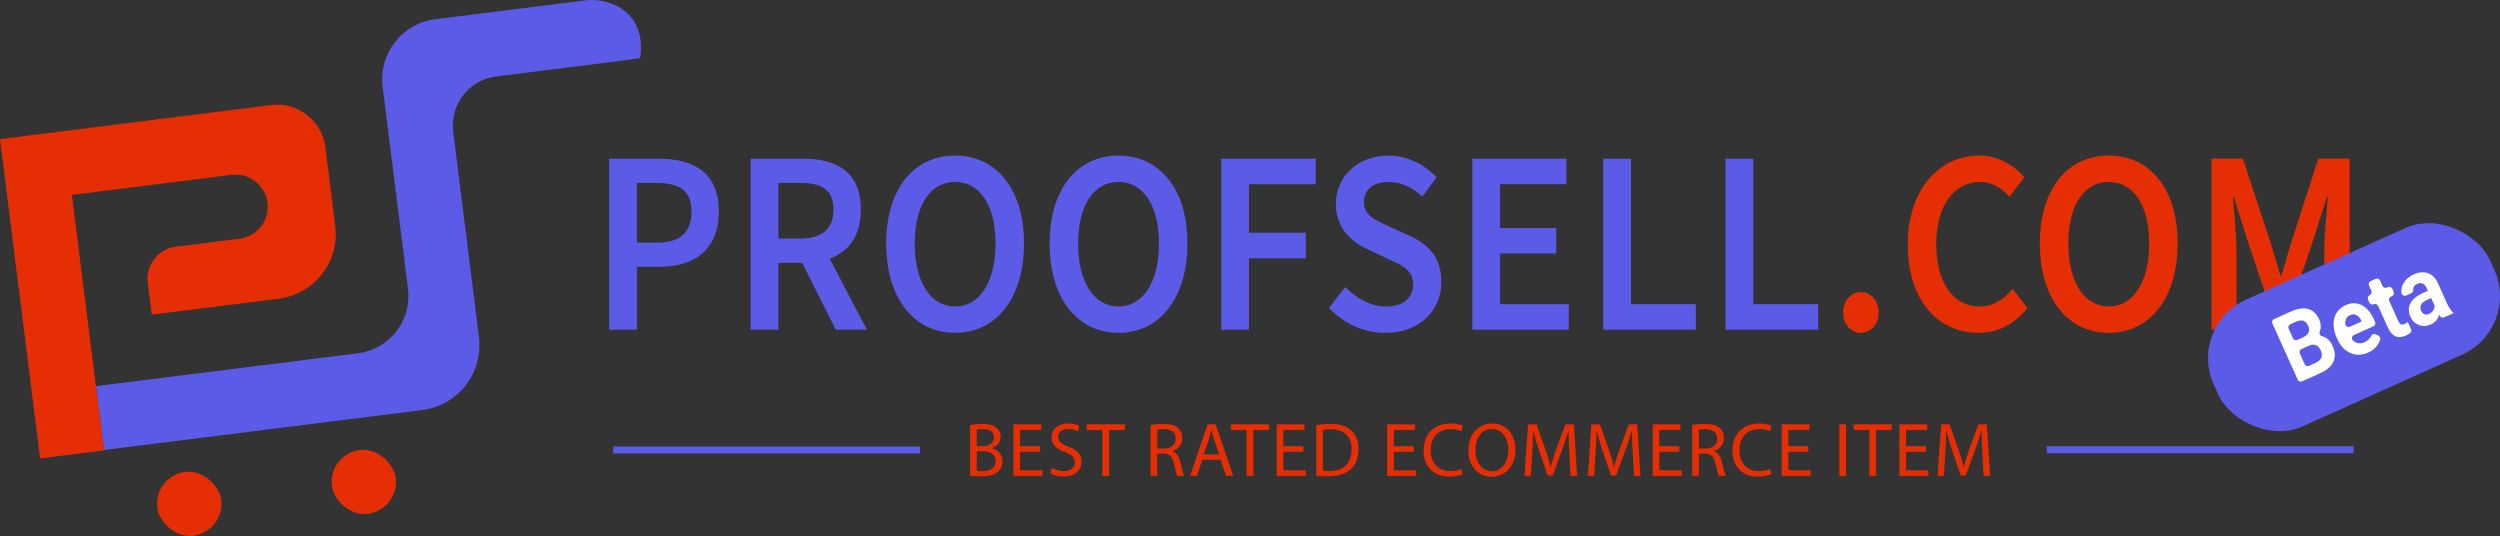
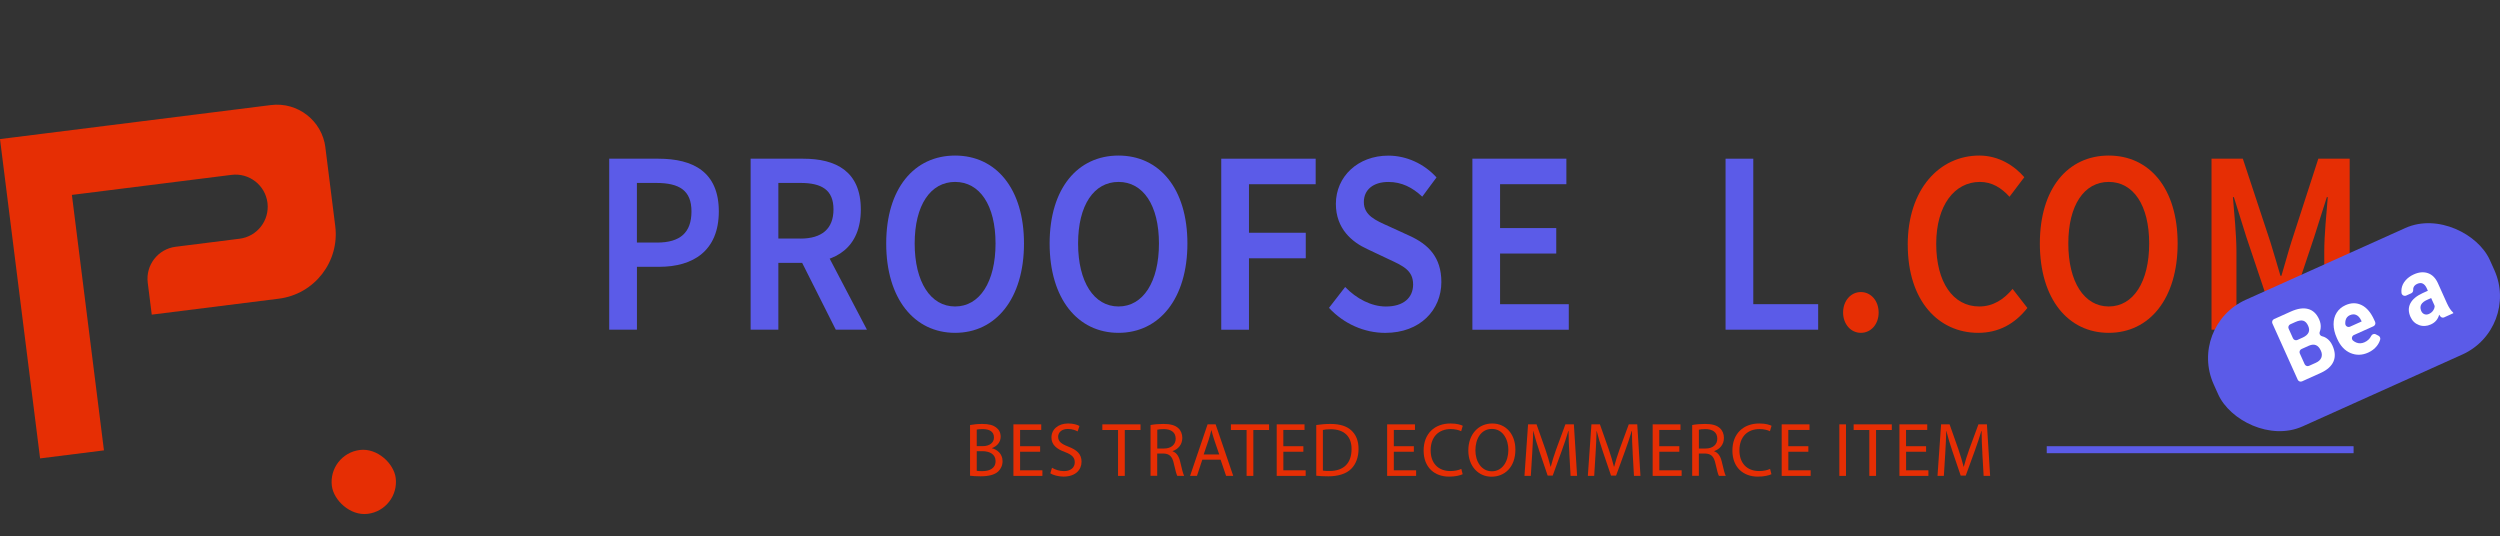
<svg xmlns="http://www.w3.org/2000/svg" id="Layer_2" viewBox="0 0 715.97 153.5">
  <rect x="0" y="0" width="715.97" height="153.5" fill="#333333" stroke="none" />
  <defs>
    <style>
      .cls-1 {
        fill: #5b5be8;
      }

      .cls-2 {
        fill: #fff;
      }

      .cls-3 {
        fill: #e62e04;
      }
    </style>
  </defs>
  <g id="Layer_1-2" data-name="Layer_1">
    <g>
      <g>
        <g>
-           <path class="cls-1" d="M183.32,16.64l-5.69.79-11.82,1.49-18.12,2.27-5.63.71c-7.75.97-13.24,8.04-12.27,15.79l7.38,58.82c1.29,10.27-5.99,19.64-16.27,20.93l-91.14,11.43-2.3-18.28,75.05-9.42c9.05-1.14,15.47-9.39,14.34-18.45l-7.26-57.85c-1.19-9.5,5.54-18.17,15.04-19.36l5.41-.68,21.23-2.66L167.57.11c7.19-.9,17.78,3.46,15.75,16.53Z" />
-           <rect class="cls-3" x="44.98" y="135.07" width="18.43" height="18.43" rx="9.22" ry="9.22" transform="translate(-17.54 7.87) rotate(-7.15)" />
          <rect class="cls-3" x="94.97" y="128.79" width="18.43" height="18.43" rx="9.22" ry="9.22" transform="translate(-16.37 14.05) rotate(-7.15)" />
          <path class="cls-3" d="M93.18,42.21l2.83,22.53c1.28,10.2-5.95,19.52-16.16,20.8l-36.39,4.57-1.15-9.15c-.63-5.05,2.95-9.66,8-10.29l18.29-2.3c5.05-.63,8.63-5.24,8-10.29h0c-.63-5.05-5.24-8.63-10.29-8l-45.72,5.74,9.18,73.16-18.29,2.3L0,39.83l77.59-9.74c7.65-.96,14.64,4.47,15.6,12.12Z" />
        </g>
        <g>
          <path class="cls-1" d="M174.47,45.45h14.09c9.93,0,17.3,3.77,17.3,15.09s-7.39,15.87-17.02,15.87h-6.43v18h-7.94v-48.97ZM188.18,69.47c6.68,0,9.85-2.91,9.85-8.93s-3.48-8.15-10.13-8.15h-5.5v17.07h5.77Z" />
          <path class="cls-1" d="M214.97,45.45h15.08c9.31,0,16.48,3.59,16.48,14.53s-7.17,15.3-16.48,15.3h-7.14v19.14h-7.94v-48.97ZM229.23,68.33c6.13,0,9.47-2.79,9.47-8.36s-3.34-7.58-9.47-7.58h-6.32v15.93h6.32ZM228.56,72.96l5.75-5.18,13.97,26.64h-8.92l-10.8-21.46Z" />
          <path class="cls-1" d="M253.8,69.74c0-15.84,8.07-25.19,19.73-25.19s19.73,9.39,19.73,25.19-8.07,25.58-19.73,25.58-19.73-9.73-19.73-25.58ZM285.11,69.74c0-10.99-4.54-17.64-11.58-17.64s-11.58,6.65-11.58,17.64,4.54,18.03,11.58,18.03,11.58-7.04,11.58-18.03Z" />
          <path class="cls-1" d="M300.6,69.74c0-15.84,8.07-25.19,19.73-25.19s19.73,9.39,19.73,25.19-8.07,25.58-19.73,25.58-19.73-9.73-19.73-25.58ZM331.91,69.74c0-10.99-4.54-17.64-11.58-17.64s-11.58,6.65-11.58,17.64,4.54,18.03,11.58,18.03,11.58-7.04,11.58-18.03Z" />
          <path class="cls-1" d="M349.75,45.45h27.04v7.31h-19.1v13.9h16.26v7.31h-16.26v20.46h-7.94v-48.97Z" />
          <path class="cls-1" d="M380.62,88.15l4.62-5.96c3.2,3.34,7.5,5.59,11.66,5.59,5.04,0,7.8-2.5,7.8-6.32,0-4.03-2.89-5.32-6.95-7.2l-6.12-2.9c-4.41-2.01-9.05-5.83-9.05-12.98,0-7.8,6.29-13.81,15.03-13.81,5.23,0,10.29,2.37,13.79,6.24l-4.08,5.51c-2.85-2.65-5.88-4.21-9.72-4.21-4.24,0-7.01,2.17-7.01,5.75,0,3.85,3.41,5.27,7.12,6.93l6.04,2.77c5.32,2.43,9.04,6.11,9.04,13.21,0,7.94-6.02,14.56-16.07,14.56-6.05,0-11.88-2.61-16.12-7.17Z" />
          <path class="cls-1" d="M421.66,45.45h26.93v7.31h-18.99v12.55h16.09v7.31h-16.09v14.5h19.68v7.31h-27.61v-48.97Z" />
-           <path class="cls-1" d="M459.15,45.45h7.94v41.66h18.58v7.31h-26.52v-48.97Z" />
          <path class="cls-1" d="M494.18,45.45h7.94v41.66h18.58v7.31h-26.52v-48.97Z" />
          <path class="cls-3" d="M527.84,89.51c0-3.38,2.22-5.87,5.09-5.87s5.09,2.49,5.09,5.87-2.22,5.81-5.09,5.81-5.09-2.49-5.09-5.81Z" />
          <path class="cls-3" d="M546.35,70.1c0-16.02,9.17-25.55,20.5-25.55,5.61,0,10.07,2.94,12.89,6.2l-4.24,5.6c-2.3-2.52-4.98-4.25-8.48-4.25-7.28,0-12.51,6.74-12.51,17.73s4.82,17.94,12.32,17.94c3.97,0,7.03-2.01,9.55-5.03l4.24,5.45c-3.63,4.61-8.29,7.13-14.09,7.13-11.25,0-20.17-9.01-20.17-25.22Z" />
          <path class="cls-3" d="M584.19,69.74c0-15.84,8.07-25.19,19.73-25.19s19.73,9.39,19.73,25.19-8.07,25.58-19.73,25.58-19.73-9.73-19.73-25.58ZM615.5,69.74c0-10.99-4.54-17.64-11.58-17.64s-11.58,6.65-11.58,17.64,4.54,18.03,11.58,18.03,11.58-7.04,11.58-18.03Z" />
          <path class="cls-3" d="M633.34,45.45h8.98l7.91,23.93c.99,3.11,1.89,6.41,2.87,9.61h.27c.98-3.2,1.83-6.5,2.82-9.61l7.75-23.93h8.98v48.97h-7.28v-22.4c0-4.52.63-11.04,1.01-15.57h-.27l-3.61,11.38-7.36,22h-4.71l-7.39-22-3.56-11.38h-.27c.38,4.54,1.01,11.05,1.01,15.57v22.4h-7.14v-48.97Z" />
        </g>
        <g>
          <path class="cls-3" d="M277.82,121.72c.83-.17,2.15-.31,3.48-.31,1.91,0,3.13.33,4.05,1.07.77.57,1.23,1.45,1.23,2.61,0,1.42-.94,2.67-2.5,3.24v.04c1.4.35,3.04,1.51,3.04,3.7,0,1.27-.5,2.23-1.25,2.96-1.03.94-2.69,1.38-5.1,1.38-1.31,0-2.32-.09-2.96-.17v-14.52ZM279.73,127.77h1.73c2.01,0,3.2-1.05,3.2-2.47,0-1.73-1.31-2.41-3.24-2.41-.88,0-1.38.07-1.69.13v4.75ZM279.73,134.84c.37.07.92.09,1.6.09,1.97,0,3.79-.72,3.79-2.87,0-2.01-1.73-2.85-3.81-2.85h-1.58v5.63Z" />
          <path class="cls-3" d="M297.88,129.37h-5.74v5.32h6.39v1.6h-8.3v-14.76h7.97v1.6h-6.06v4.66h5.74v1.58Z" />
          <path class="cls-3" d="M301.29,133.96c.85.53,2.1.96,3.42.96,1.95,0,3.09-1.03,3.09-2.52,0-1.38-.79-2.17-2.78-2.93-2.41-.85-3.9-2.1-3.9-4.18,0-2.3,1.91-4.01,4.77-4.01,1.51,0,2.61.35,3.26.72l-.53,1.55c-.48-.26-1.47-.7-2.8-.7-2.01,0-2.78,1.2-2.78,2.21,0,1.38.9,2.06,2.93,2.85,2.5.96,3.77,2.17,3.77,4.33,0,2.28-1.69,4.25-5.17,4.25-1.42,0-2.98-.42-3.77-.94l.48-1.6Z" />
-           <path class="cls-3" d="M315.7,123.15h-4.49v-1.62h10.93v1.62h-4.51v13.14h-1.93v-13.14Z" />
+           <path class="cls-3" d="M315.7,123.15v-1.62h10.93v1.62h-4.51v13.14h-1.93v-13.14Z" />
          <path class="cls-3" d="M329.51,121.72c.96-.2,2.34-.31,3.66-.31,2.04,0,3.35.37,4.27,1.2.74.66,1.16,1.67,1.16,2.8,0,1.95-1.23,3.24-2.78,3.77v.07c1.14.39,1.82,1.45,2.17,2.98.48,2.06.83,3.48,1.14,4.05h-1.97c-.24-.42-.57-1.69-.99-3.53-.44-2.04-1.23-2.8-2.96-2.87h-1.8v6.39h-1.91v-14.56ZM331.42,128.45h1.95c2.04,0,3.33-1.12,3.33-2.8,0-1.91-1.38-2.74-3.39-2.76-.92,0-1.58.09-1.88.17v5.39Z" />
          <path class="cls-3" d="M344.33,131.64l-1.53,4.64h-1.97l5.01-14.76h2.3l5.04,14.76h-2.04l-1.58-4.64h-5.23ZM349.17,130.15l-1.45-4.25c-.33-.96-.55-1.84-.77-2.69h-.04c-.22.88-.46,1.77-.74,2.67l-1.45,4.27h4.45Z" />
          <path class="cls-3" d="M357.01,123.15h-4.49v-1.62h10.93v1.62h-4.51v13.14h-1.93v-13.14Z" />
          <path class="cls-3" d="M373.28,129.37h-5.74v5.32h6.39v1.6h-8.3v-14.76h7.97v1.6h-6.07v4.66h5.74v1.58Z" />
          <path class="cls-3" d="M376.96,121.72c1.16-.17,2.54-.31,4.05-.31,2.74,0,4.69.64,5.98,1.84,1.31,1.2,2.08,2.91,2.08,5.3s-.74,4.38-2.12,5.74c-1.38,1.38-3.66,2.12-6.53,2.12-1.36,0-2.5-.07-3.46-.17v-14.52ZM378.86,134.77c.48.09,1.18.11,1.93.11,4.07,0,6.28-2.28,6.28-6.26.02-3.48-1.95-5.69-5.98-5.69-.99,0-1.73.09-2.23.2v11.65Z" />
          <path class="cls-3" d="M404.91,129.37h-5.74v5.32h6.39v1.6h-8.3v-14.76h7.97v1.6h-6.06v4.66h5.74v1.58Z" />
          <path class="cls-3" d="M418.9,135.8c-.7.35-2.1.7-3.9.7-4.16,0-7.29-2.63-7.29-7.47s3.13-7.75,7.71-7.75c1.84,0,3,.39,3.5.66l-.46,1.55c-.72-.35-1.75-.61-2.98-.61-3.46,0-5.76,2.21-5.76,6.09,0,3.61,2.08,5.93,5.67,5.93,1.16,0,2.34-.24,3.11-.61l.39,1.51Z" />
          <path class="cls-3" d="M433.99,128.75c0,5.08-3.09,7.77-6.85,7.77s-6.63-3.02-6.63-7.49c0-4.69,2.91-7.75,6.85-7.75s6.63,3.09,6.63,7.47ZM422.54,128.99c0,3.15,1.71,5.98,4.71,5.98s4.73-2.78,4.73-6.13c0-2.93-1.53-6-4.71-6s-4.73,2.91-4.73,6.15Z" />
          <path class="cls-3" d="M449.44,129.8c-.11-2.06-.24-4.53-.22-6.37h-.07c-.5,1.73-1.12,3.57-1.86,5.61l-2.61,7.16h-1.45l-2.39-7.03c-.7-2.08-1.29-3.99-1.71-5.74h-.04c-.04,1.84-.15,4.31-.29,6.53l-.39,6.33h-1.82l1.03-14.76h2.43l2.52,7.14c.61,1.82,1.12,3.44,1.49,4.97h.07c.37-1.49.9-3.11,1.55-4.97l2.63-7.14h2.43l.92,14.76h-1.86l-.37-6.48Z" />
          <path class="cls-3" d="M467.59,129.8c-.11-2.06-.24-4.53-.22-6.37h-.07c-.5,1.73-1.12,3.57-1.86,5.61l-2.61,7.16h-1.45l-2.39-7.03c-.7-2.08-1.29-3.99-1.71-5.74h-.04c-.04,1.84-.15,4.31-.29,6.53l-.39,6.33h-1.82l1.03-14.76h2.43l2.52,7.14c.61,1.82,1.12,3.44,1.49,4.97h.07c.37-1.49.9-3.11,1.55-4.97l2.63-7.14h2.43l.92,14.76h-1.86l-.37-6.48Z" />
          <path class="cls-3" d="M480.95,129.37h-5.74v5.32h6.39v1.6h-8.3v-14.76h7.97v1.6h-6.07v4.66h5.74v1.58Z" />
          <path class="cls-3" d="M484.62,121.72c.96-.2,2.34-.31,3.66-.31,2.04,0,3.35.37,4.27,1.2.74.66,1.16,1.67,1.16,2.8,0,1.95-1.23,3.24-2.78,3.77v.07c1.14.39,1.82,1.45,2.17,2.98.48,2.06.83,3.48,1.14,4.05h-1.97c-.24-.42-.57-1.69-.99-3.53-.44-2.04-1.23-2.8-2.96-2.87h-1.79v6.39h-1.91v-14.56ZM486.53,128.45h1.95c2.04,0,3.33-1.12,3.33-2.8,0-1.91-1.38-2.74-3.39-2.76-.92,0-1.58.09-1.88.17v5.39Z" />
          <path class="cls-3" d="M507.33,135.8c-.7.35-2.1.7-3.9.7-4.16,0-7.29-2.63-7.29-7.47s3.13-7.75,7.71-7.75c1.84,0,3,.39,3.5.66l-.46,1.55c-.72-.35-1.75-.61-2.98-.61-3.46,0-5.76,2.21-5.76,6.09,0,3.61,2.08,5.93,5.67,5.93,1.16,0,2.34-.24,3.11-.61l.39,1.51Z" />
          <path class="cls-3" d="M517.9,129.37h-5.74v5.32h6.39v1.6h-8.3v-14.76h7.97v1.6h-6.07v4.66h5.74v1.58Z" />
          <path class="cls-3" d="M528.67,121.53v14.76h-1.91v-14.76h1.91Z" />
          <path class="cls-3" d="M535.35,123.15h-4.49v-1.62h10.93v1.62h-4.51v13.14h-1.93v-13.14Z" />
          <path class="cls-3" d="M551.62,129.37h-5.74v5.32h6.39v1.6h-8.3v-14.76h7.97v1.6h-6.07v4.66h5.74v1.58Z" />
          <path class="cls-3" d="M567.73,129.8c-.11-2.06-.24-4.53-.22-6.37h-.07c-.5,1.73-1.12,3.57-1.86,5.61l-2.61,7.16h-1.45l-2.39-7.03c-.7-2.08-1.29-3.99-1.71-5.74h-.04c-.04,1.84-.15,4.31-.29,6.53l-.39,6.33h-1.82l1.03-14.76h2.43l2.52,7.14c.61,1.82,1.12,3.44,1.49,4.97h.07c.37-1.49.9-3.11,1.55-4.97l2.63-7.14h2.43l.92,14.76h-1.86l-.37-6.48Z" />
        </g>
-         <rect class="cls-1" x="175.6" y="127.87" width="87.88" height="2" />
        <rect class="cls-1" x="586.16" y="127.79" width="87.88" height="2" />
      </g>
      <g>
        <rect class="cls-1" x="630.79" y="73.8" width="86.73" height="39.74" rx="18.3" ry="18.3" transform="translate(20.92 284.84) rotate(-24.22)" />
        <g>
          <path class="cls-2" d="M658.03,108.72l-7.24-16.08c-.22-.48,0-1.05.48-1.26l4.76-2.14c1.95-.88,3.61-1.13,4.99-.75,1.38.37,2.43,1.36,3.15,2.96.39.87.54,1.73.43,2.58-.04.34-.12.66-.24.97-.22.56.08,1.16.67,1.3.38.09.76.24,1.11.46.79.48,1.41,1.22,1.86,2.23.77,1.71.86,3.23.27,4.56-.59,1.33-1.79,2.41-3.61,3.24l-5.37,2.42c-.48.22-1.05,0-1.26-.48ZM656.68,96.88c.22.48.78.7,1.26.48l1.58-.71c1.66-.78,2.16-1.9,1.51-3.34-.36-.81-.84-1.29-1.42-1.46s-1.33-.04-2.24.37l-1.45.65c-.48.22-.7.78-.48,1.26l1.24,2.75ZM658.64,101.22l1.38,3.07c.22.48.78.7,1.26.48l1.96-.88c.78-.35,1.3-.83,1.55-1.44.25-.61.21-1.28-.11-2-.73-1.63-1.87-2.12-3.4-1.46l-2.16.97c-.48.22-.7.78-.48,1.26Z" />
          <path class="cls-2" d="M678.24,100.97c-1.75.79-3.44.83-5.08.14-1.64-.7-2.9-2.04-3.79-4.02l-.15-.34c-.6-1.33-.9-2.62-.91-3.88,0-1.26.28-2.36.88-3.31.6-.95,1.44-1.67,2.53-2.16,1.63-.73,3.17-.74,4.63-.02,1.45.72,2.65,2.13,3.59,4.23l.26.57c.22.48,0,1.05-.48,1.26l-5.59,2.51c-.63.28-.77,1.14-.25,1.59.3.25.62.45.97.58.75.29,1.53.26,2.32-.1.88-.4,1.51-.99,1.89-1.78.24-.51.82-.75,1.32-.5l.78.4c.42.21.62.69.49,1.14-.2.66-.52,1.26-.97,1.83-.63.79-1.44,1.4-2.43,1.85ZM672.98,90.26c-.63.28-1.04.75-1.22,1.41-.09.32-.12.68-.1,1.08.04.66.75,1.08,1.35.81l3.34-1.5-.13-.28c-.37-.78-.83-1.3-1.4-1.57-.56-.27-1.18-.24-1.86.06Z" />
-           <path class="cls-2" d="M681.64,80.36l.68,1.51c.22.48.78.7,1.26.48l.3-.13c.48-.22,1.05,0,1.26.48l.38.85c.22.48,0,1.05-.48,1.26l-.3.13c-.48.22-.7.78-.48,1.26l2.58,5.74c.22.49.46.8.73.94.27.14.64.1,1.11-.12.35-.16.65-.33.9-.51l.91,2.01c.19.43.04.92-.34,1.19-.36.26-.74.48-1.15.66-2.24,1.01-3.94.27-5.11-2.22l-2.82-6.27c-.22-.48-.78-.7-1.26-.48h0c-.48.22-1.05,0-1.26-.48l-.38-.85c-.22-.48,0-1.05.48-1.26h0c.48-.22.7-.78.48-1.26l-.68-1.51c-.22-.48,0-1.05.48-1.26l1.44-.65c.48-.22,1.05,0,1.26.48Z" />
          <path class="cls-2" d="M700.03,90.88c-.39.18-.87.08-1.13-.26-.12-.15-.23-.32-.35-.5-.34,1.3-1.13,2.23-2.37,2.79-1.17.53-2.31.59-3.41.18-1.11-.41-1.92-1.18-2.43-2.32-.63-1.4-.65-2.69-.05-3.87.6-1.17,1.78-2.16,3.55-2.97l1.47-.66-.34-.76c-.28-.61-.64-1.04-1.09-1.28s-.98-.22-1.59.05c-.54.24-.89.57-1.07,1-.09.22-.13.45-.11.69.03.43-.16.84-.55,1.02l-1.45.65c-.58.26-1.27-.11-1.35-.75-.05-.4-.04-.8.02-1.22.13-.85.5-1.63,1.12-2.35s1.41-1.3,2.38-1.74c1.47-.66,2.82-.78,4.06-.35,1.23.43,2.18,1.39,2.85,2.87l2.58,5.74c.57,1.25,1.16,2.13,1.76,2.64l.09.21-2.59,1.17ZM695.66,89.89c.47-.21.85-.52,1.15-.94.24-.34.39-.69.44-1.07.02-.17-.01-.34-.08-.49l-.92-2.04-1.19.54c-1.6.72-2.17,1.71-1.72,2.98l.08.21c.2.44.5.74.91.9s.85.13,1.34-.09Z" />
        </g>
      </g>
    </g>
  </g>
</svg>